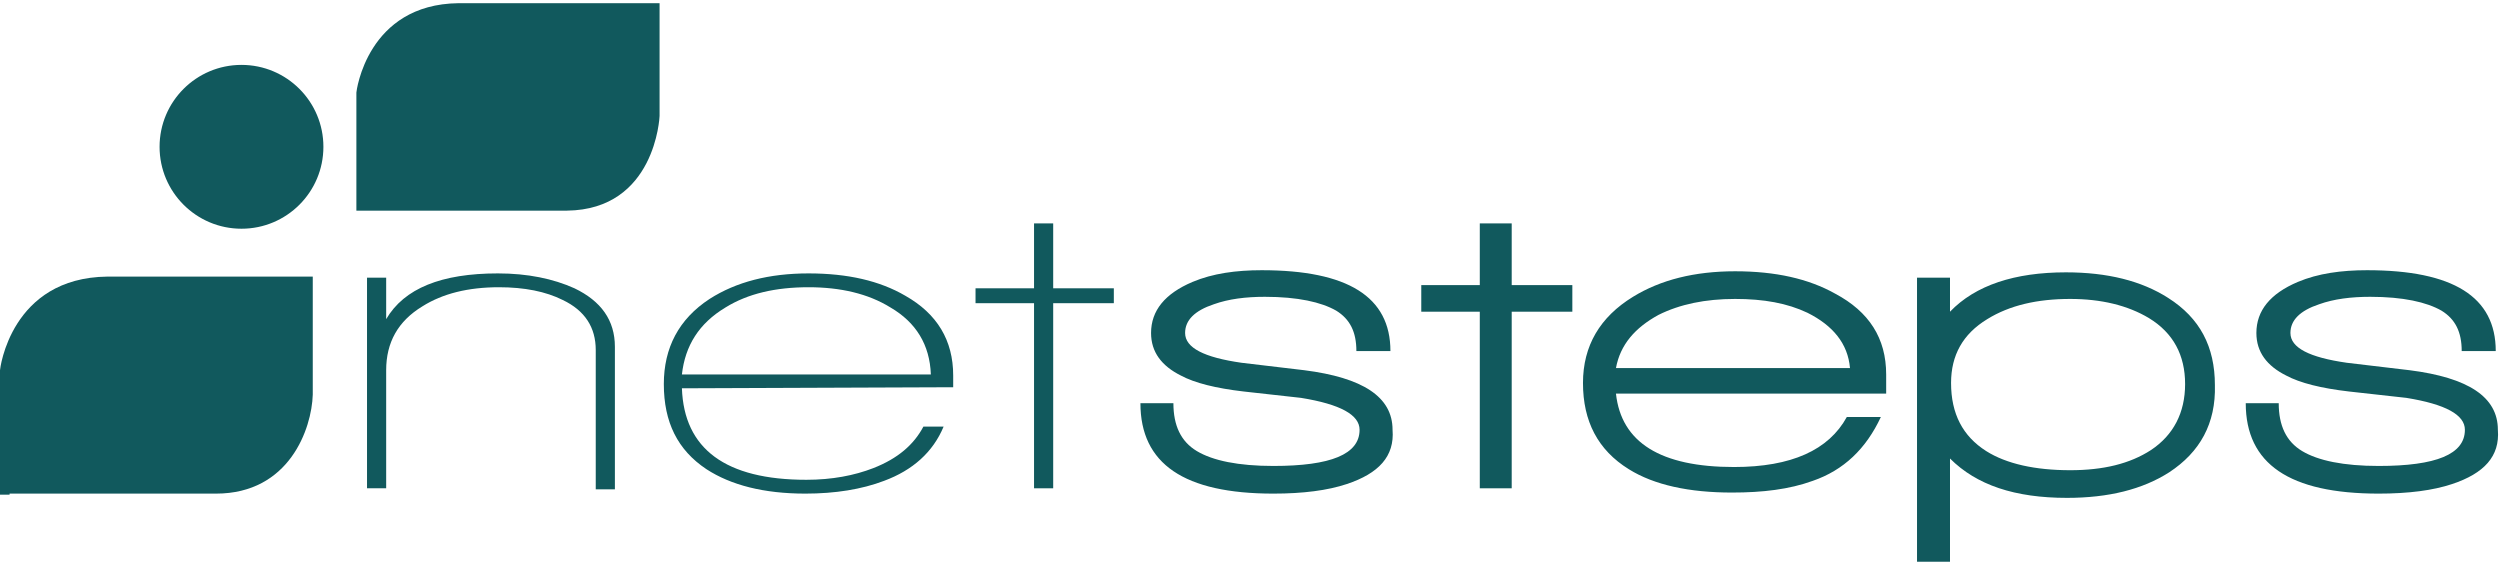
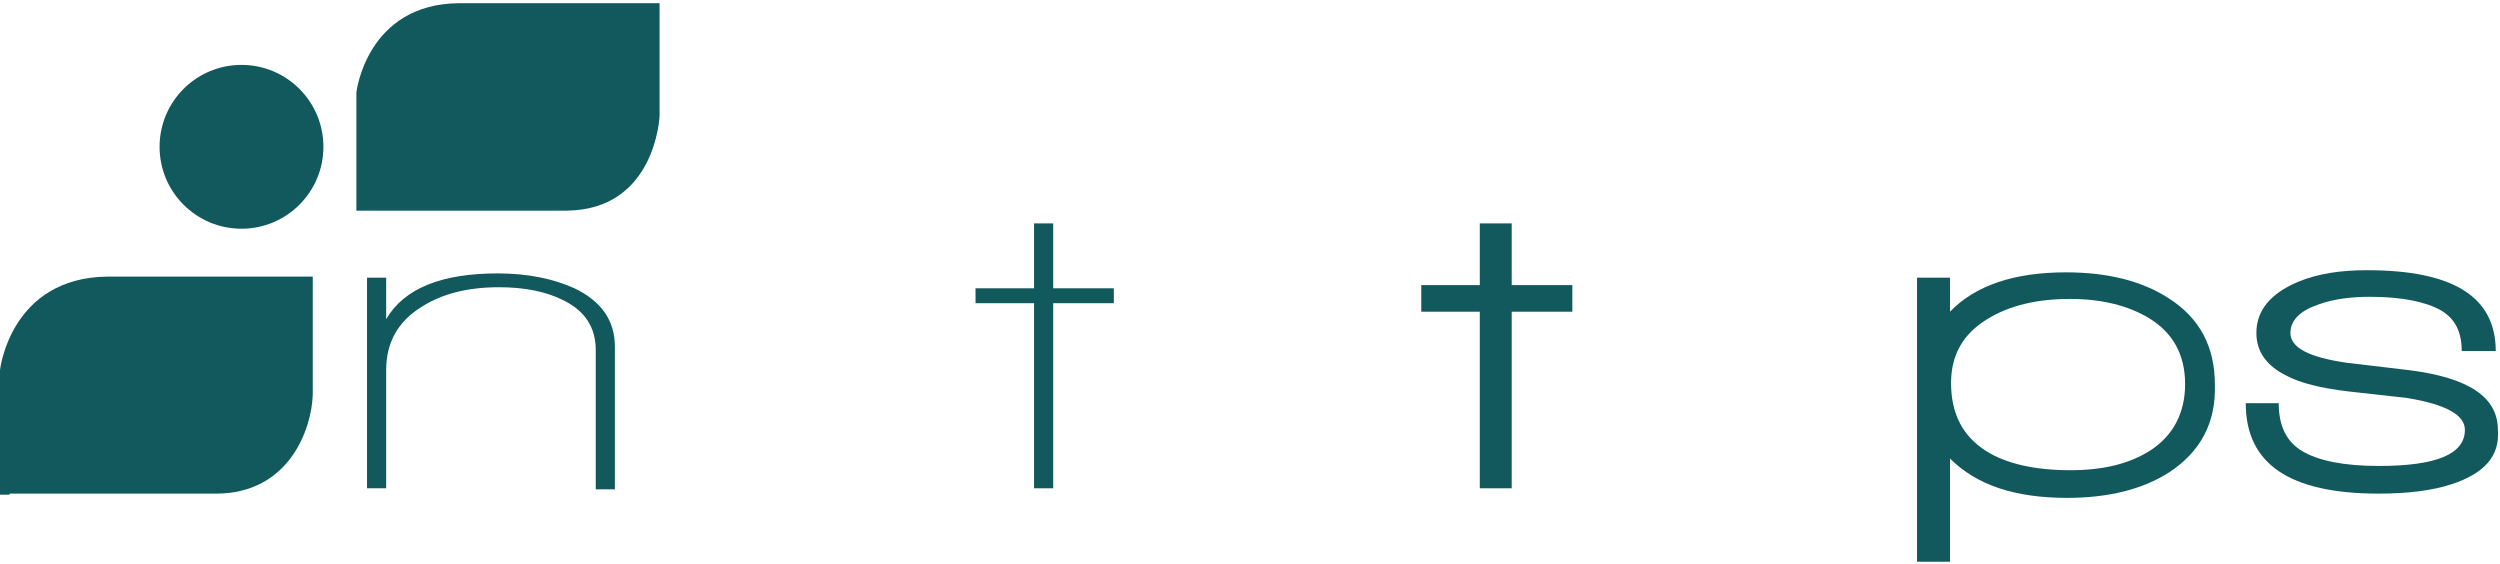
<svg xmlns="http://www.w3.org/2000/svg" width="100%" height="100%" viewBox="0 0 235 53" version="1.1" xml:space="preserve" style="fill-rule:evenodd;clip-rule:evenodd;stroke-linejoin:round;stroke-miterlimit:2;">
  <g id="XMLID_42_42">
    <g id="XMLID_40_40">
      <g id="XMLID_41_41">
        <circle id="XMLID_14_14" cx="22.7" cy="13.8" r="7.7" style="fill:rgb(17,89,93);" />
      </g>
    </g>
    <path id="XMLID_13_13" d="M43.1,0.3C34.5,0.4 33.5,8.6 33.5,8.7L33.5,19.8L53.3,19.8C61.6,19.7 62,11 62,10.9L62,0.3L43.1,0.3Z" style="fill:rgb(17,89,93);fill-rule:nonzero;" />
    <g id="XMLID_35_35">
      <g id="XMLID_36_36">
        <path id="XMLID_37_37" d="M0.9,46.5L0,46.5L0,34.8C0,34.7 1,26.1 10.1,26L29.4,26L29.4,37.1C29.3,40.3 27.2,46.4 20.3,46.4L0.9,46.4L0.9,46.5Z" style="fill:rgb(17,89,93);fill-rule:nonzero;" />
      </g>
    </g>
    <path id="XMLID_33_33" d="M56,46L56,32.9C56,30.8 55,29.2 52.9,28.2C51.3,27.4 49.3,27 46.9,27C44,27 41.6,27.6 39.7,28.8C37.4,30.2 36.3,32.2 36.3,34.8L36.3,45.9L34.5,45.9L34.5,26.1L36.3,26.1L36.3,30C38,27.1 41.5,25.7 46.8,25.7C49.6,25.7 52,26.2 54,27.1C56.5,28.3 57.8,30.1 57.8,32.6L57.8,46L56,46Z" style="fill:rgb(17,89,93);fill-rule:nonzero;" />
-     <path id="XMLID_30_30" d="M64.1,36.5C64.3,42.2 68.2,45.1 75.8,45.1C78.2,45.1 80.3,44.7 82.1,44C84.4,43.1 85.9,41.8 86.8,40.1L88.7,40.1C87.7,42.5 85.8,44.2 83.1,45.2C81,46 78.5,46.4 75.7,46.4C71.8,46.4 68.7,45.6 66.4,44.1C63.7,42.3 62.4,39.7 62.4,36.1C62.4,32.7 63.8,30 66.7,28.1C69.2,26.5 72.3,25.7 76,25.7C79.7,25.7 82.7,26.4 85.1,27.8C88.1,29.5 89.6,32 89.6,35.3L89.6,36.4L64.1,36.5ZM76,27C72.9,27 70.3,27.6 68.2,28.9C65.7,30.4 64.4,32.5 64.1,35.2L87.5,35.2C87.4,32.4 86.1,30.3 83.7,28.9C81.6,27.6 79,27 76,27Z" style="fill:rgb(17,89,93);fill-rule:nonzero;" />
    <path id="XMLID_28_28" d="M99,28.5L99,45.9L97.2,45.9L97.2,28.5L91.7,28.5L91.7,27.1L97.2,27.1L97.2,21L99,21L99,27.1L104.7,27.1L104.7,28.5L99,28.5Z" style="fill:rgb(17,89,93);fill-rule:nonzero;" />
-     <path id="XMLID_26_26" d="M126.6,45.5C124.8,46.1 122.5,46.4 119.7,46.4C111.3,46.4 107.2,43.6 107.2,37.9L110.3,37.9C110.3,40 111,41.5 112.5,42.4C114,43.3 116.4,43.8 119.7,43.8C125.1,43.8 127.8,42.7 127.8,40.4C127.8,39 126,38 122.3,37.4C120.5,37.2 118.7,37 116.9,36.8C114.3,36.5 112.3,36 111,35.3C109.2,34.4 108.2,33.1 108.2,31.3C108.2,29.2 109.5,27.6 112.1,26.5C114,25.7 116.2,25.4 118.6,25.4C126.7,25.4 130.7,27.9 130.7,33L127.5,33C127.5,31.2 126.9,30 125.6,29.2C124.2,28.4 122,27.9 118.9,27.9C117.1,27.9 115.5,28.1 114.1,28.6C112.3,29.2 111.4,30.1 111.4,31.3C111.4,32.7 113.2,33.6 116.7,34.1L122.6,34.8C128.1,35.5 130.9,37.3 130.9,40.4C131.1,42.9 129.6,44.5 126.6,45.5Z" style="fill:rgb(17,89,93);fill-rule:nonzero;" />
    <path id="XMLID_24_24" d="M142.1,29.3L142.1,45.9L139.1,45.9L139.1,29.3L133.6,29.3L133.6,26.8L139.1,26.8L139.1,21L142.1,21L142.1,26.8L147.8,26.8L147.8,29.3L142.1,29.3Z" style="fill:rgb(17,89,93);fill-rule:nonzero;" />
-     <path id="XMLID_21_21" d="M151.9,37C152.4,41.6 156.1,43.9 163,43.9C168.4,43.9 171.9,42.3 173.6,39.2L176.8,39.2C175.4,42.2 173.3,44.2 170.4,45.2C168.2,46 165.7,46.3 162.8,46.3C158.8,46.3 155.5,45.6 153.1,44.1C150.2,42.3 148.8,39.6 148.8,36C148.8,32.5 150.4,29.8 153.5,27.9C156.1,26.3 159.3,25.5 163.1,25.5C166.9,25.5 170,26.2 172.5,27.6C175.7,29.3 177.3,31.8 177.3,35.2L177.3,37L151.9,37ZM163.1,28.1C160.3,28.1 157.9,28.6 155.9,29.6C153.7,30.8 152.3,32.4 151.9,34.6L173.9,34.6C173.7,32.3 172.3,30.6 169.9,29.4C168,28.5 165.8,28.1 163.1,28.1Z" style="fill:rgb(17,89,93);fill-rule:nonzero;" />
    <path id="XMLID_18_18" d="M203.9,44.4C201.4,46 198.2,46.8 194.3,46.8C189.4,46.8 185.8,45.6 183.3,43.1L183.3,52.8L180.2,52.8L180.2,26.1L183.3,26.1L183.3,29.3C185.7,26.8 189.4,25.6 194.2,25.6C198.1,25.6 201.3,26.4 203.8,28C206.8,29.9 208.2,32.6 208.2,36.2C208.3,39.8 206.8,42.5 203.9,44.4ZM194.6,28.1C191.5,28.1 188.9,28.7 186.8,30C184.5,31.4 183.4,33.4 183.4,36C183.4,38.9 184.5,41 186.7,42.4C188.6,43.6 191.3,44.2 194.6,44.2C197.7,44.2 200.2,43.6 202.2,42.3C204.3,40.9 205.4,38.8 205.4,36.1C205.4,33.4 204.3,31.3 202,29.9C200,28.7 197.5,28.1 194.6,28.1Z" style="fill:rgb(17,89,93);fill-rule:nonzero;" />
    <path id="XMLID_16_16" d="M230.5,45.5C228.7,46.1 226.4,46.4 223.6,46.4C215.2,46.4 211.1,43.6 211.1,37.9L214.2,37.9C214.2,40 214.9,41.5 216.4,42.4C217.9,43.3 220.3,43.8 223.6,43.8C229,43.8 231.7,42.7 231.7,40.4C231.7,39 229.9,38 226.2,37.4C224.4,37.2 222.6,37 220.8,36.8C218.2,36.5 216.2,36 214.9,35.3C213.1,34.4 212.1,33.1 212.1,31.3C212.1,29.2 213.4,27.6 216,26.5C217.9,25.7 220.1,25.4 222.5,25.4C230.6,25.4 234.6,27.9 234.6,33L231.4,33C231.4,31.2 230.8,30 229.5,29.2C228.1,28.4 225.9,27.9 222.8,27.9C221,27.9 219.4,28.1 218,28.6C216.2,29.2 215.3,30.1 215.3,31.3C215.3,32.7 217.1,33.6 220.6,34.1L226.5,34.8C232,35.5 234.8,37.3 234.8,40.4C235,42.9 233.5,44.5 230.5,45.5Z" style="fill:rgb(17,89,93);fill-rule:nonzero;" />
  </g>
</svg>